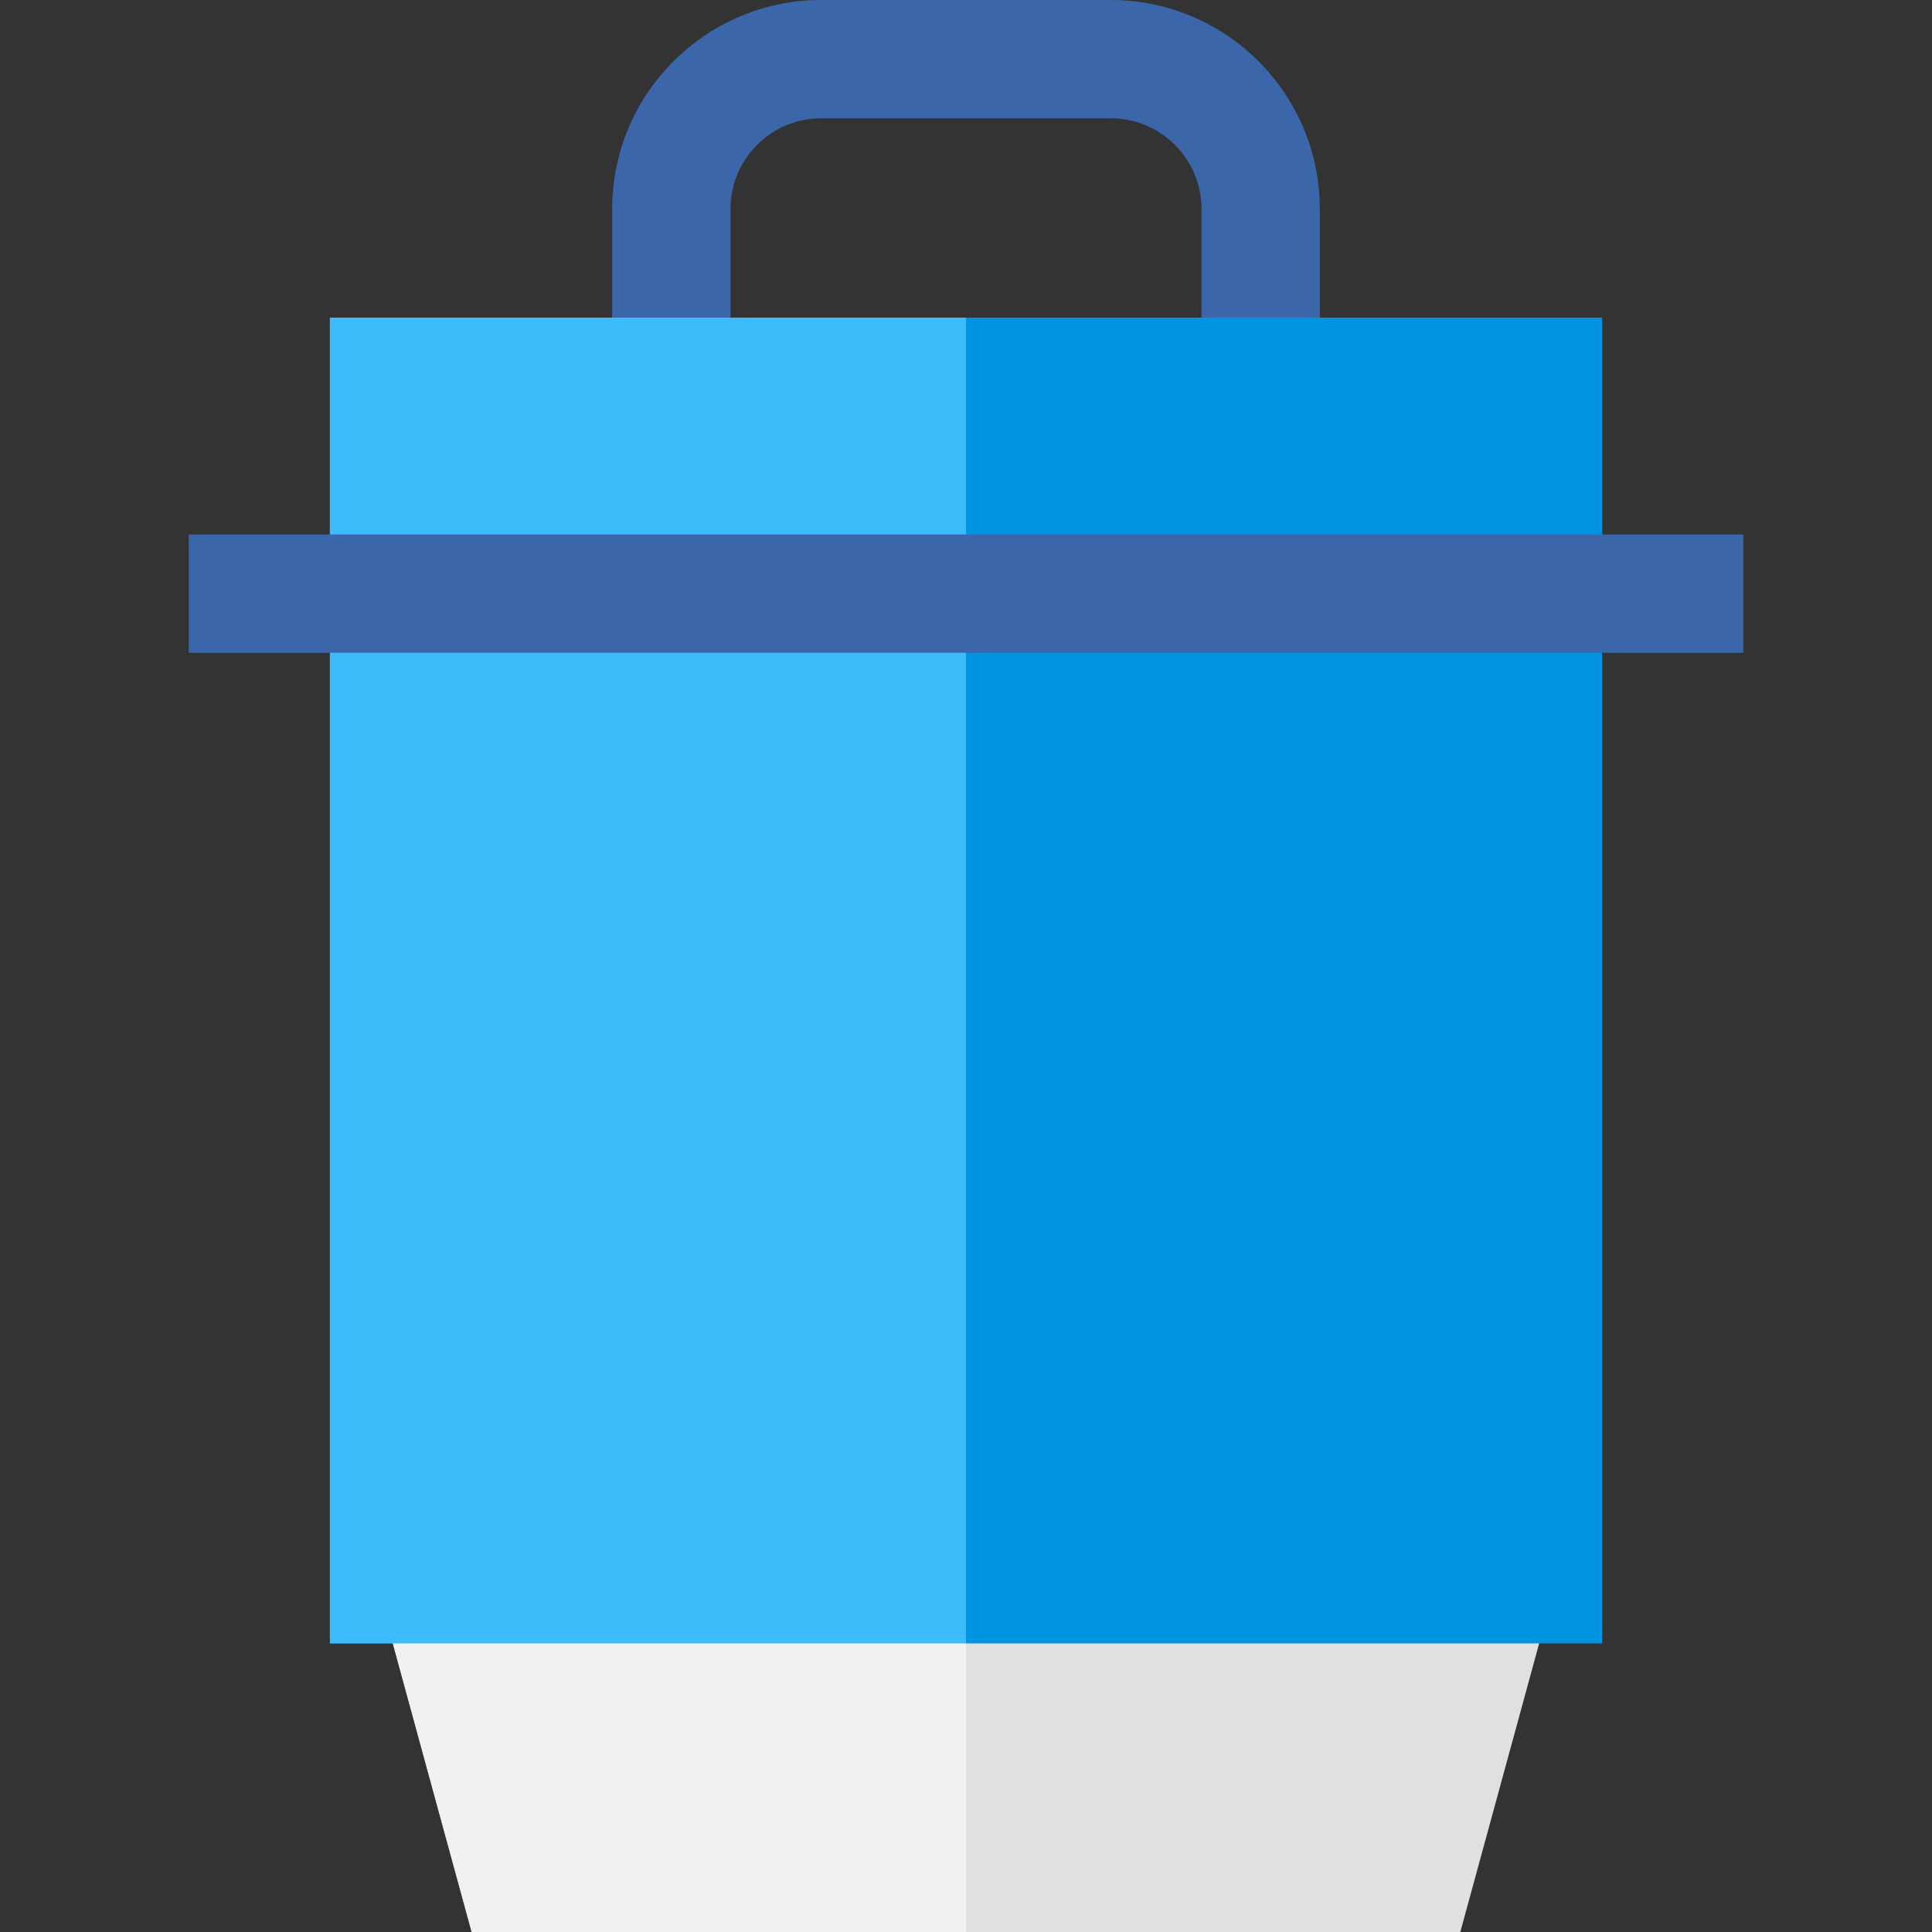
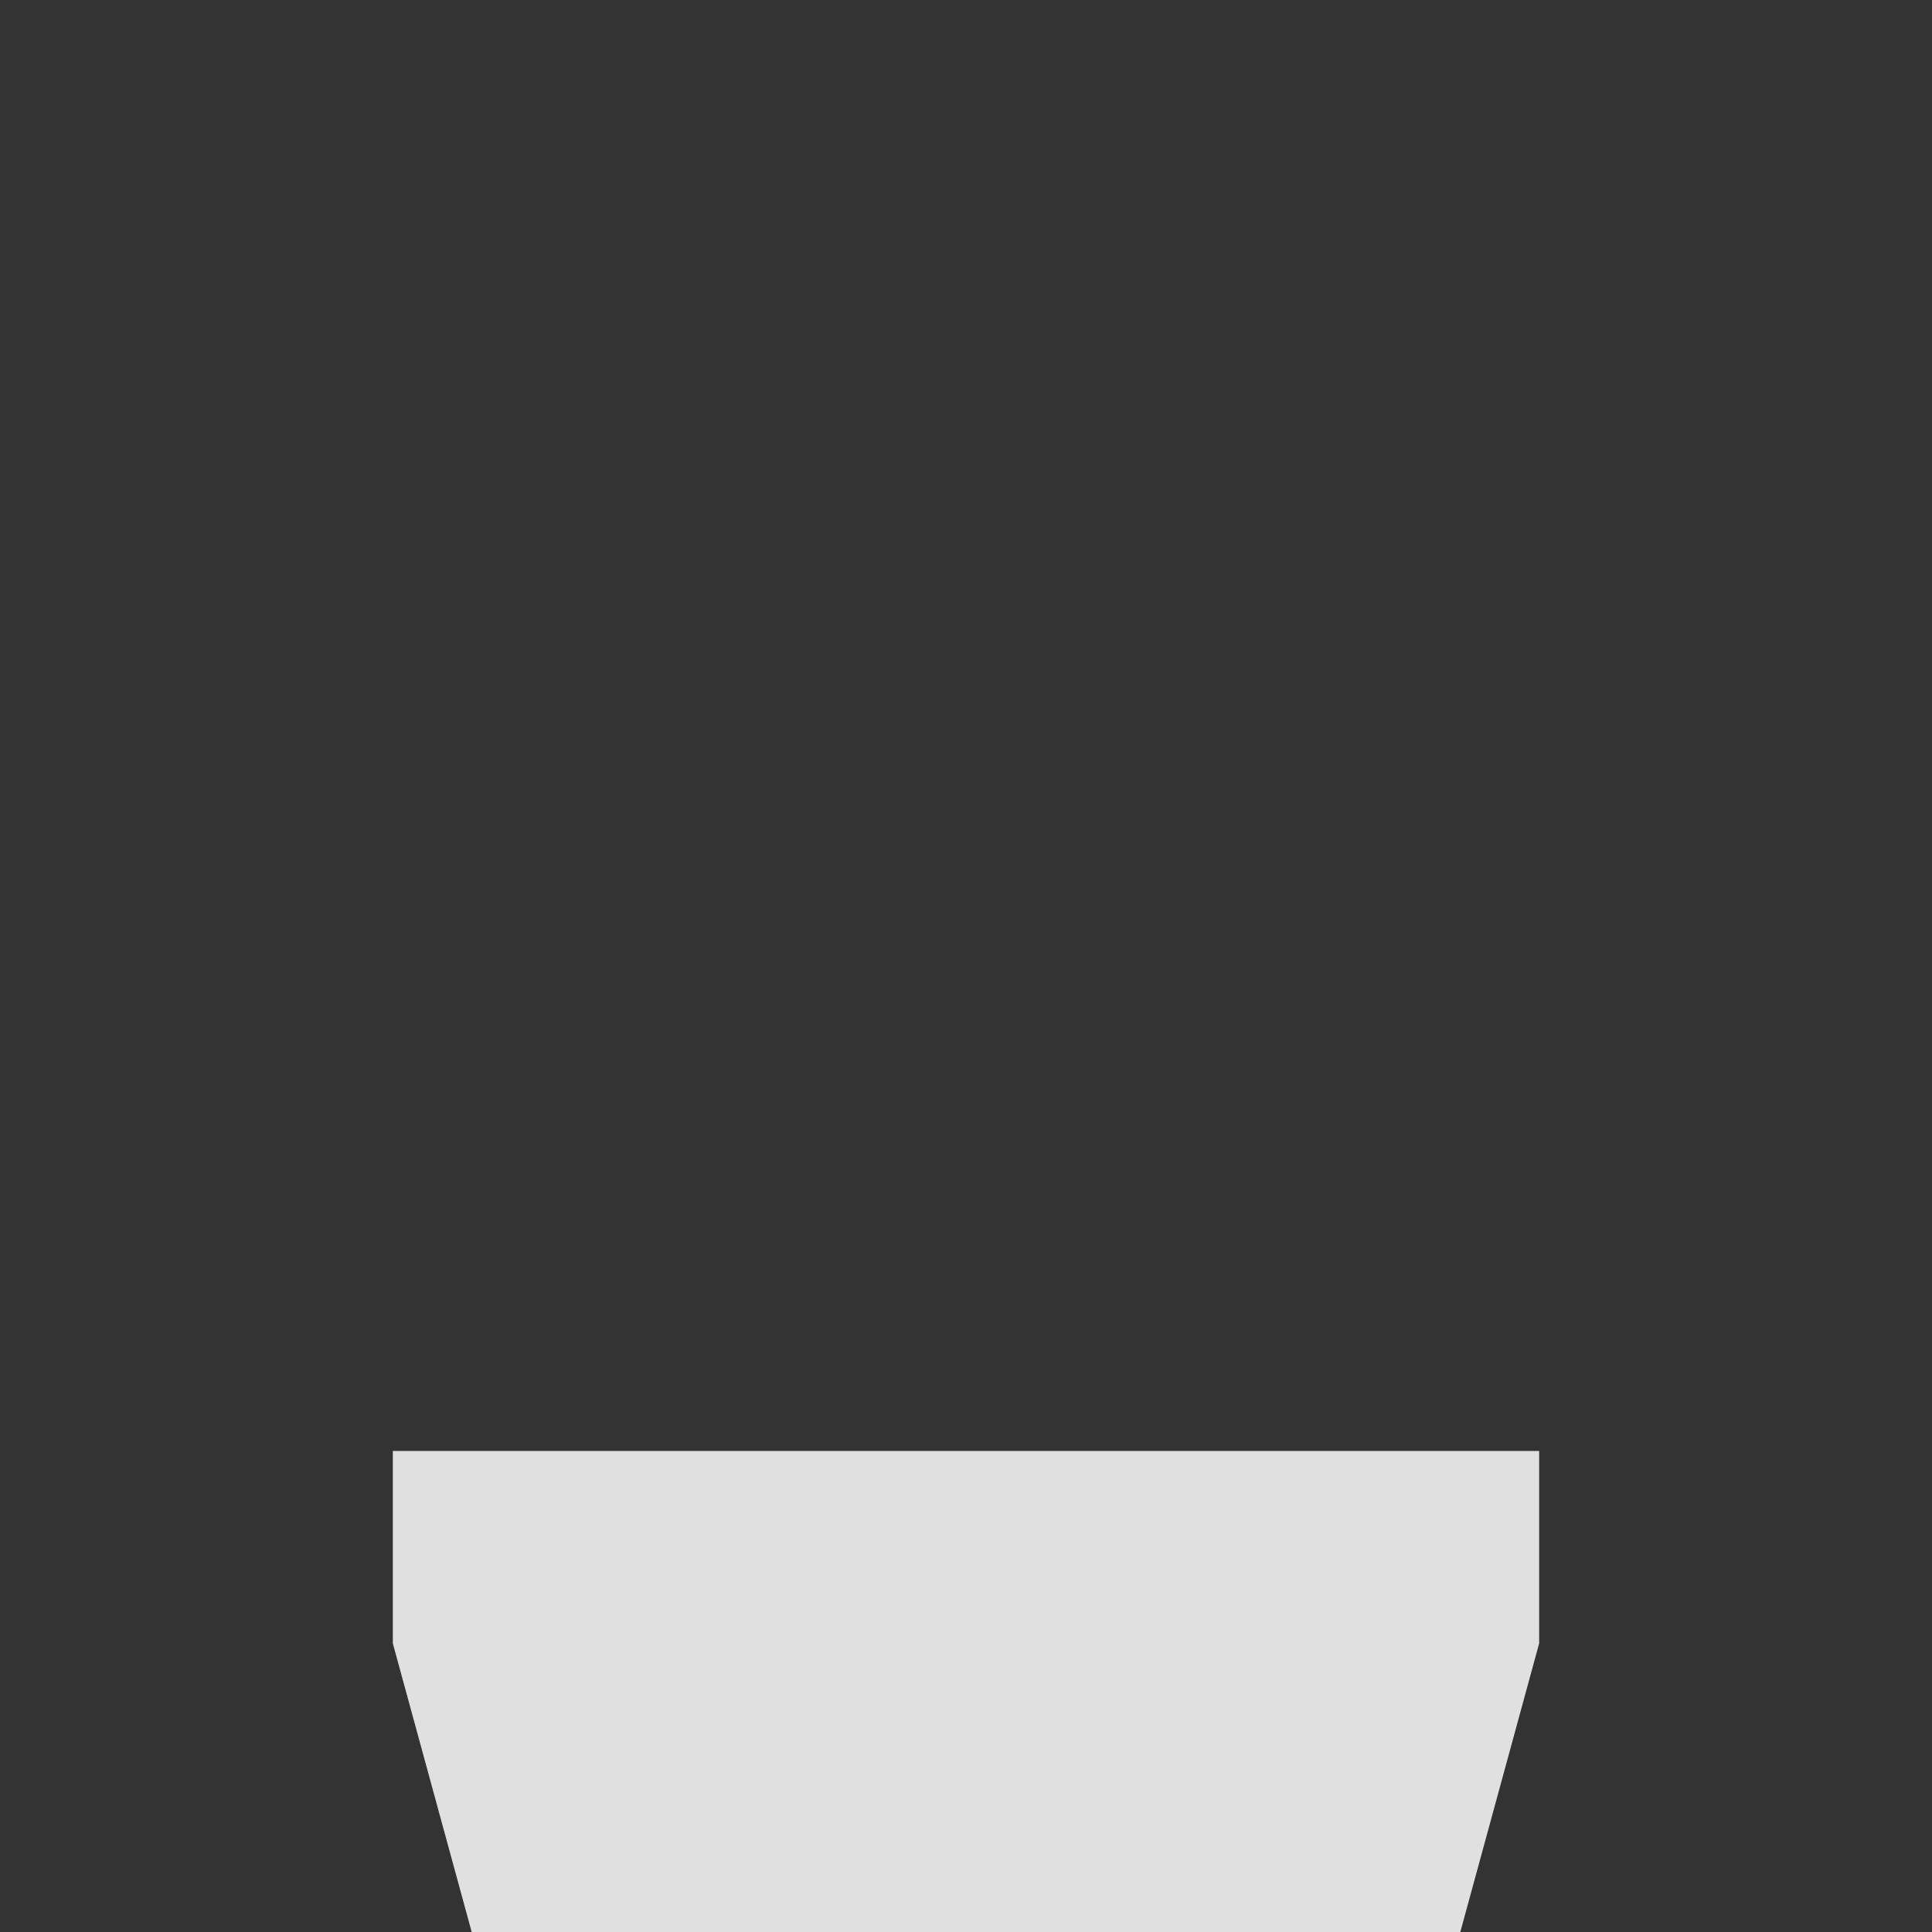
<svg xmlns="http://www.w3.org/2000/svg" version="1.1" id="Layer_1" viewBox="0 0 512 512" xml:space="preserve">
  <rect x="0" y="0" width="512" height="512" fill="#333333" stroke="none" />
  <polygon style="fill:#E0E0E0;" points="104.105,384.522 104.105,435.512 125.003,512 386.995,512 407.893,435.512 407.893,384.522   " />
-   <path style="fill:#3B67AA;" d="M349.758,115.496h-31.347V55.38c0-13.251-10.781-24.033-24.033-24.033H217.62  c-13.251,0-24.033,10.781-24.033,24.033v60.116H162.24V55.38C162.24,24.843,187.084,0,217.62,0h76.759  c30.536,0,55.38,24.843,55.38,55.38v60.116H349.758z" />
-   <rect x="87.426" y="84.177" style="fill:#0094E2;" width="337.157" height="351.336" />
-   <polygon style="fill:#F1F1F1;" points="255.999,384.522 104.105,384.522 104.105,435.512 125.003,512 255.999,512 " />
-   <rect x="87.426" y="84.177" style="fill:#3EBBFB;" width="168.573" height="351.336" />
-   <rect x="50.019" y="141.646" style="fill:#3B67AA;" width="411.961" height="31.347" />
</svg>